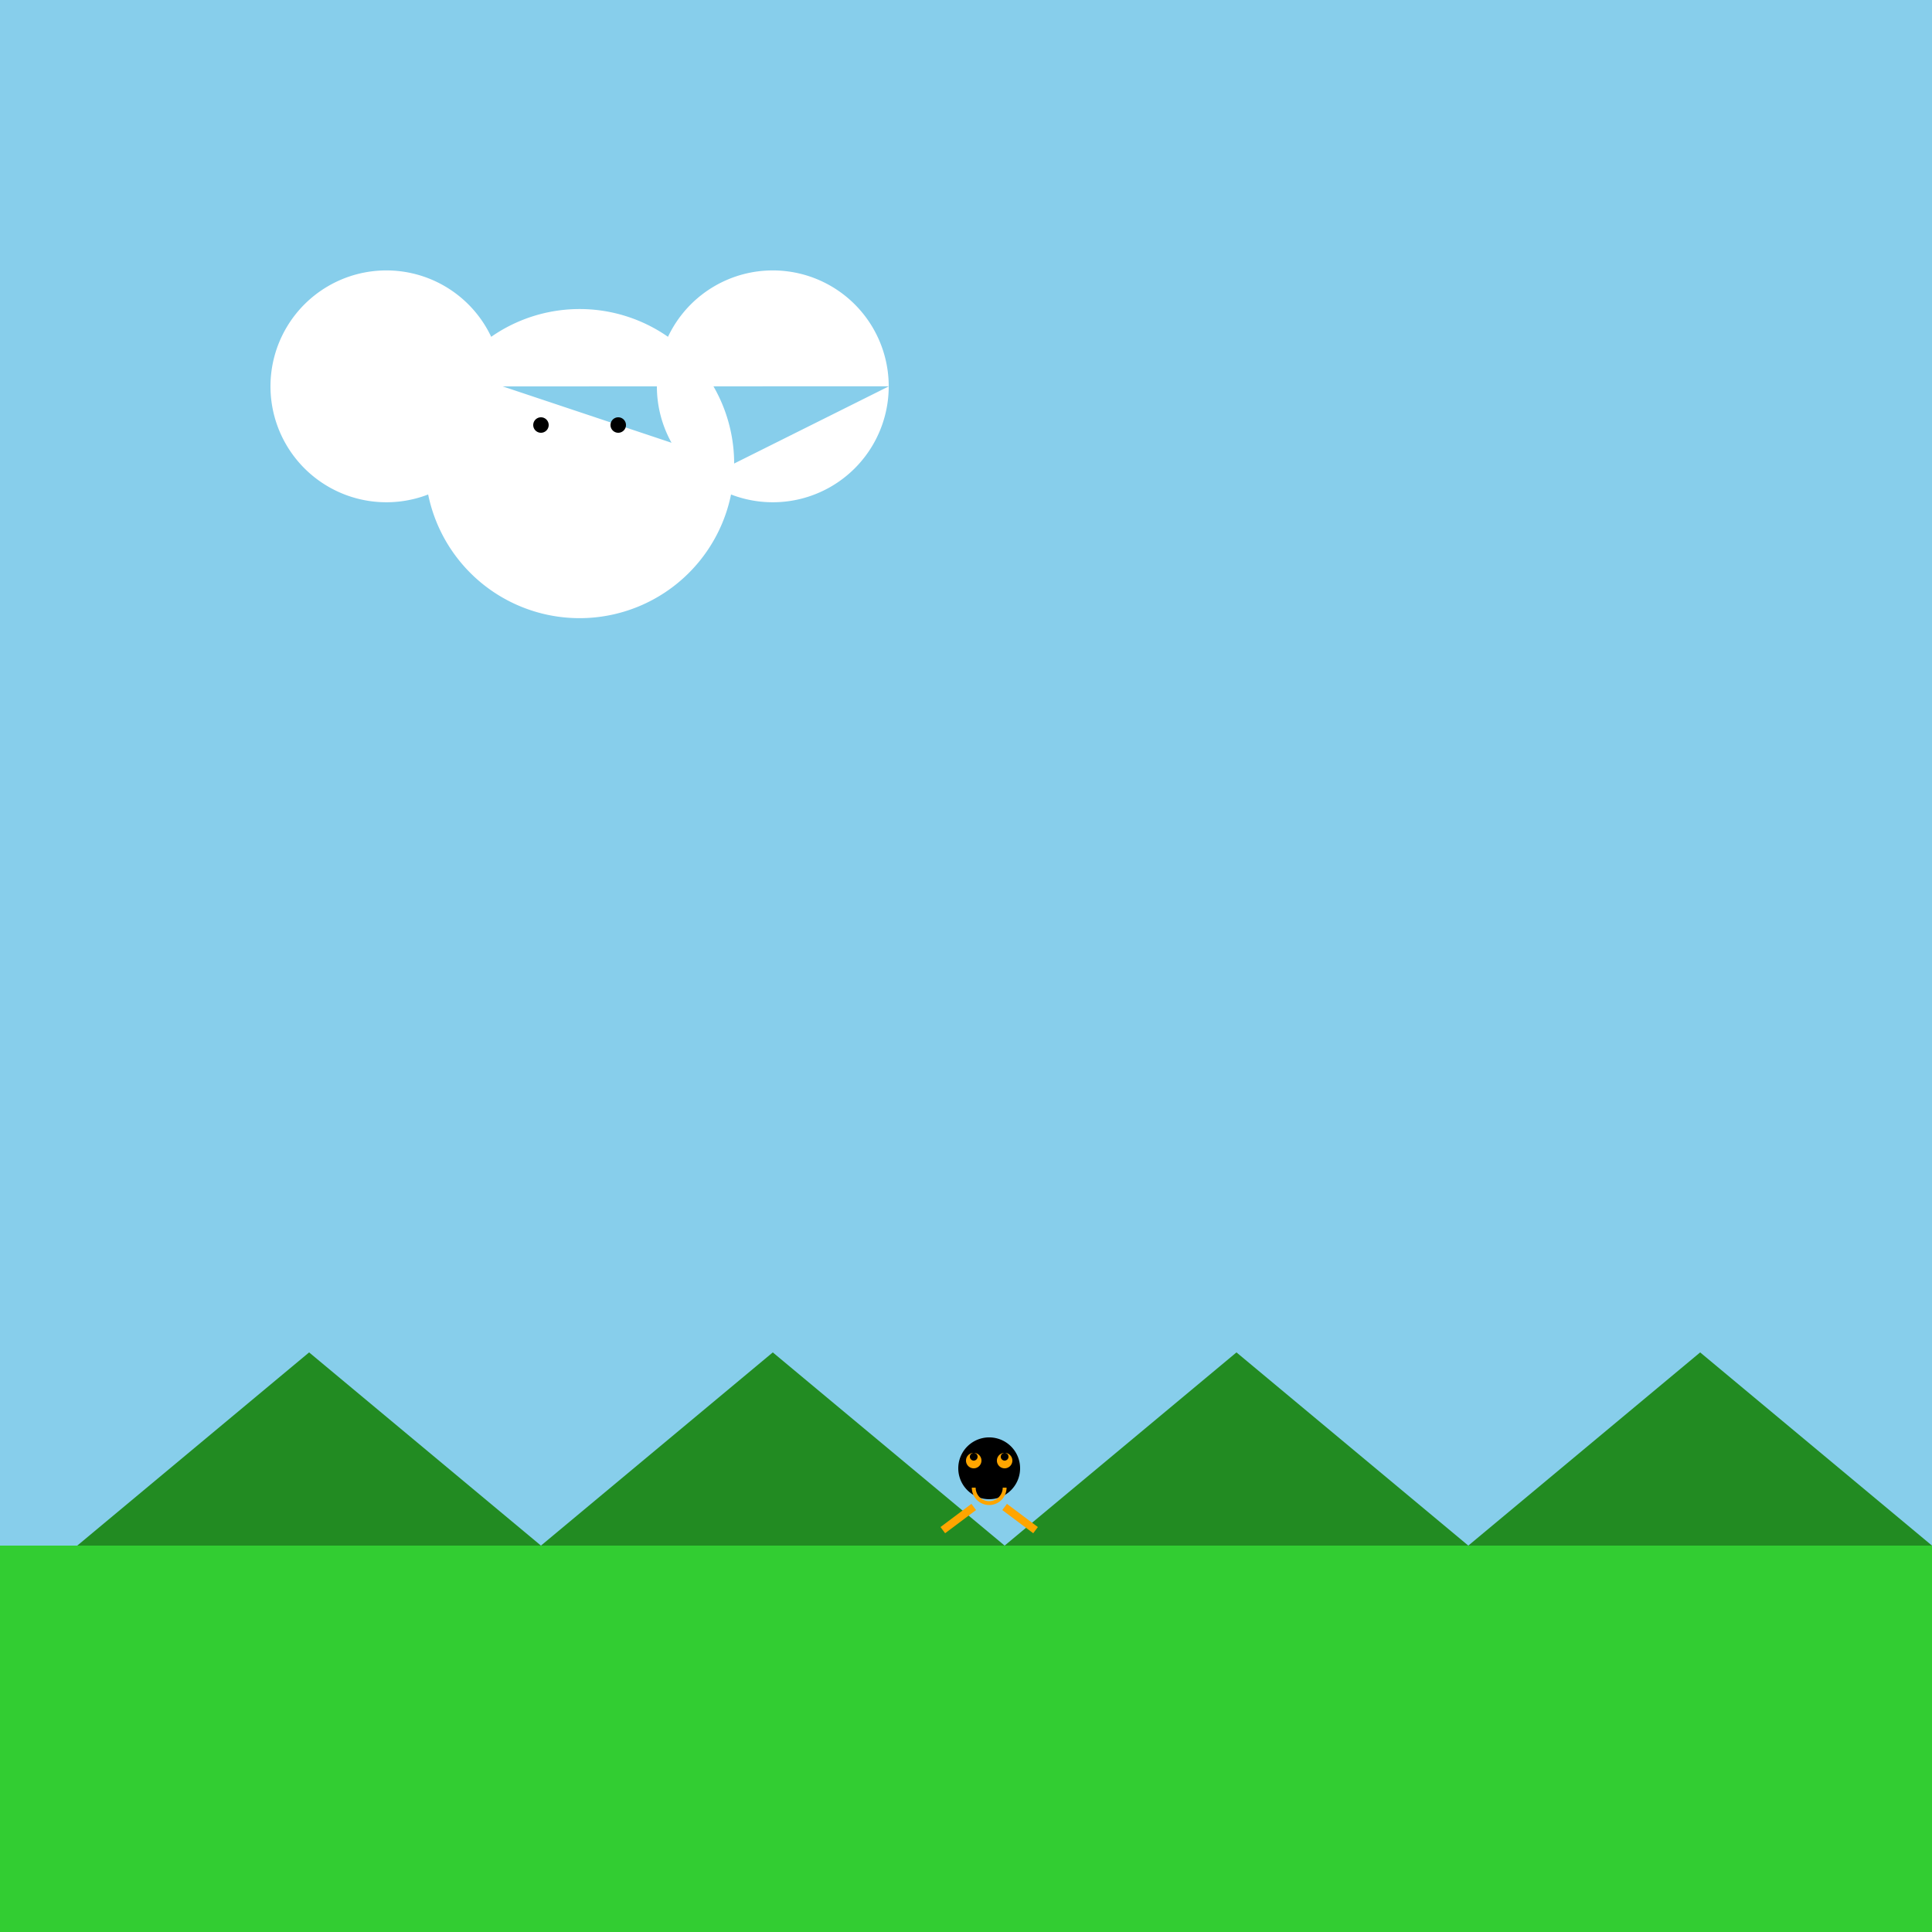
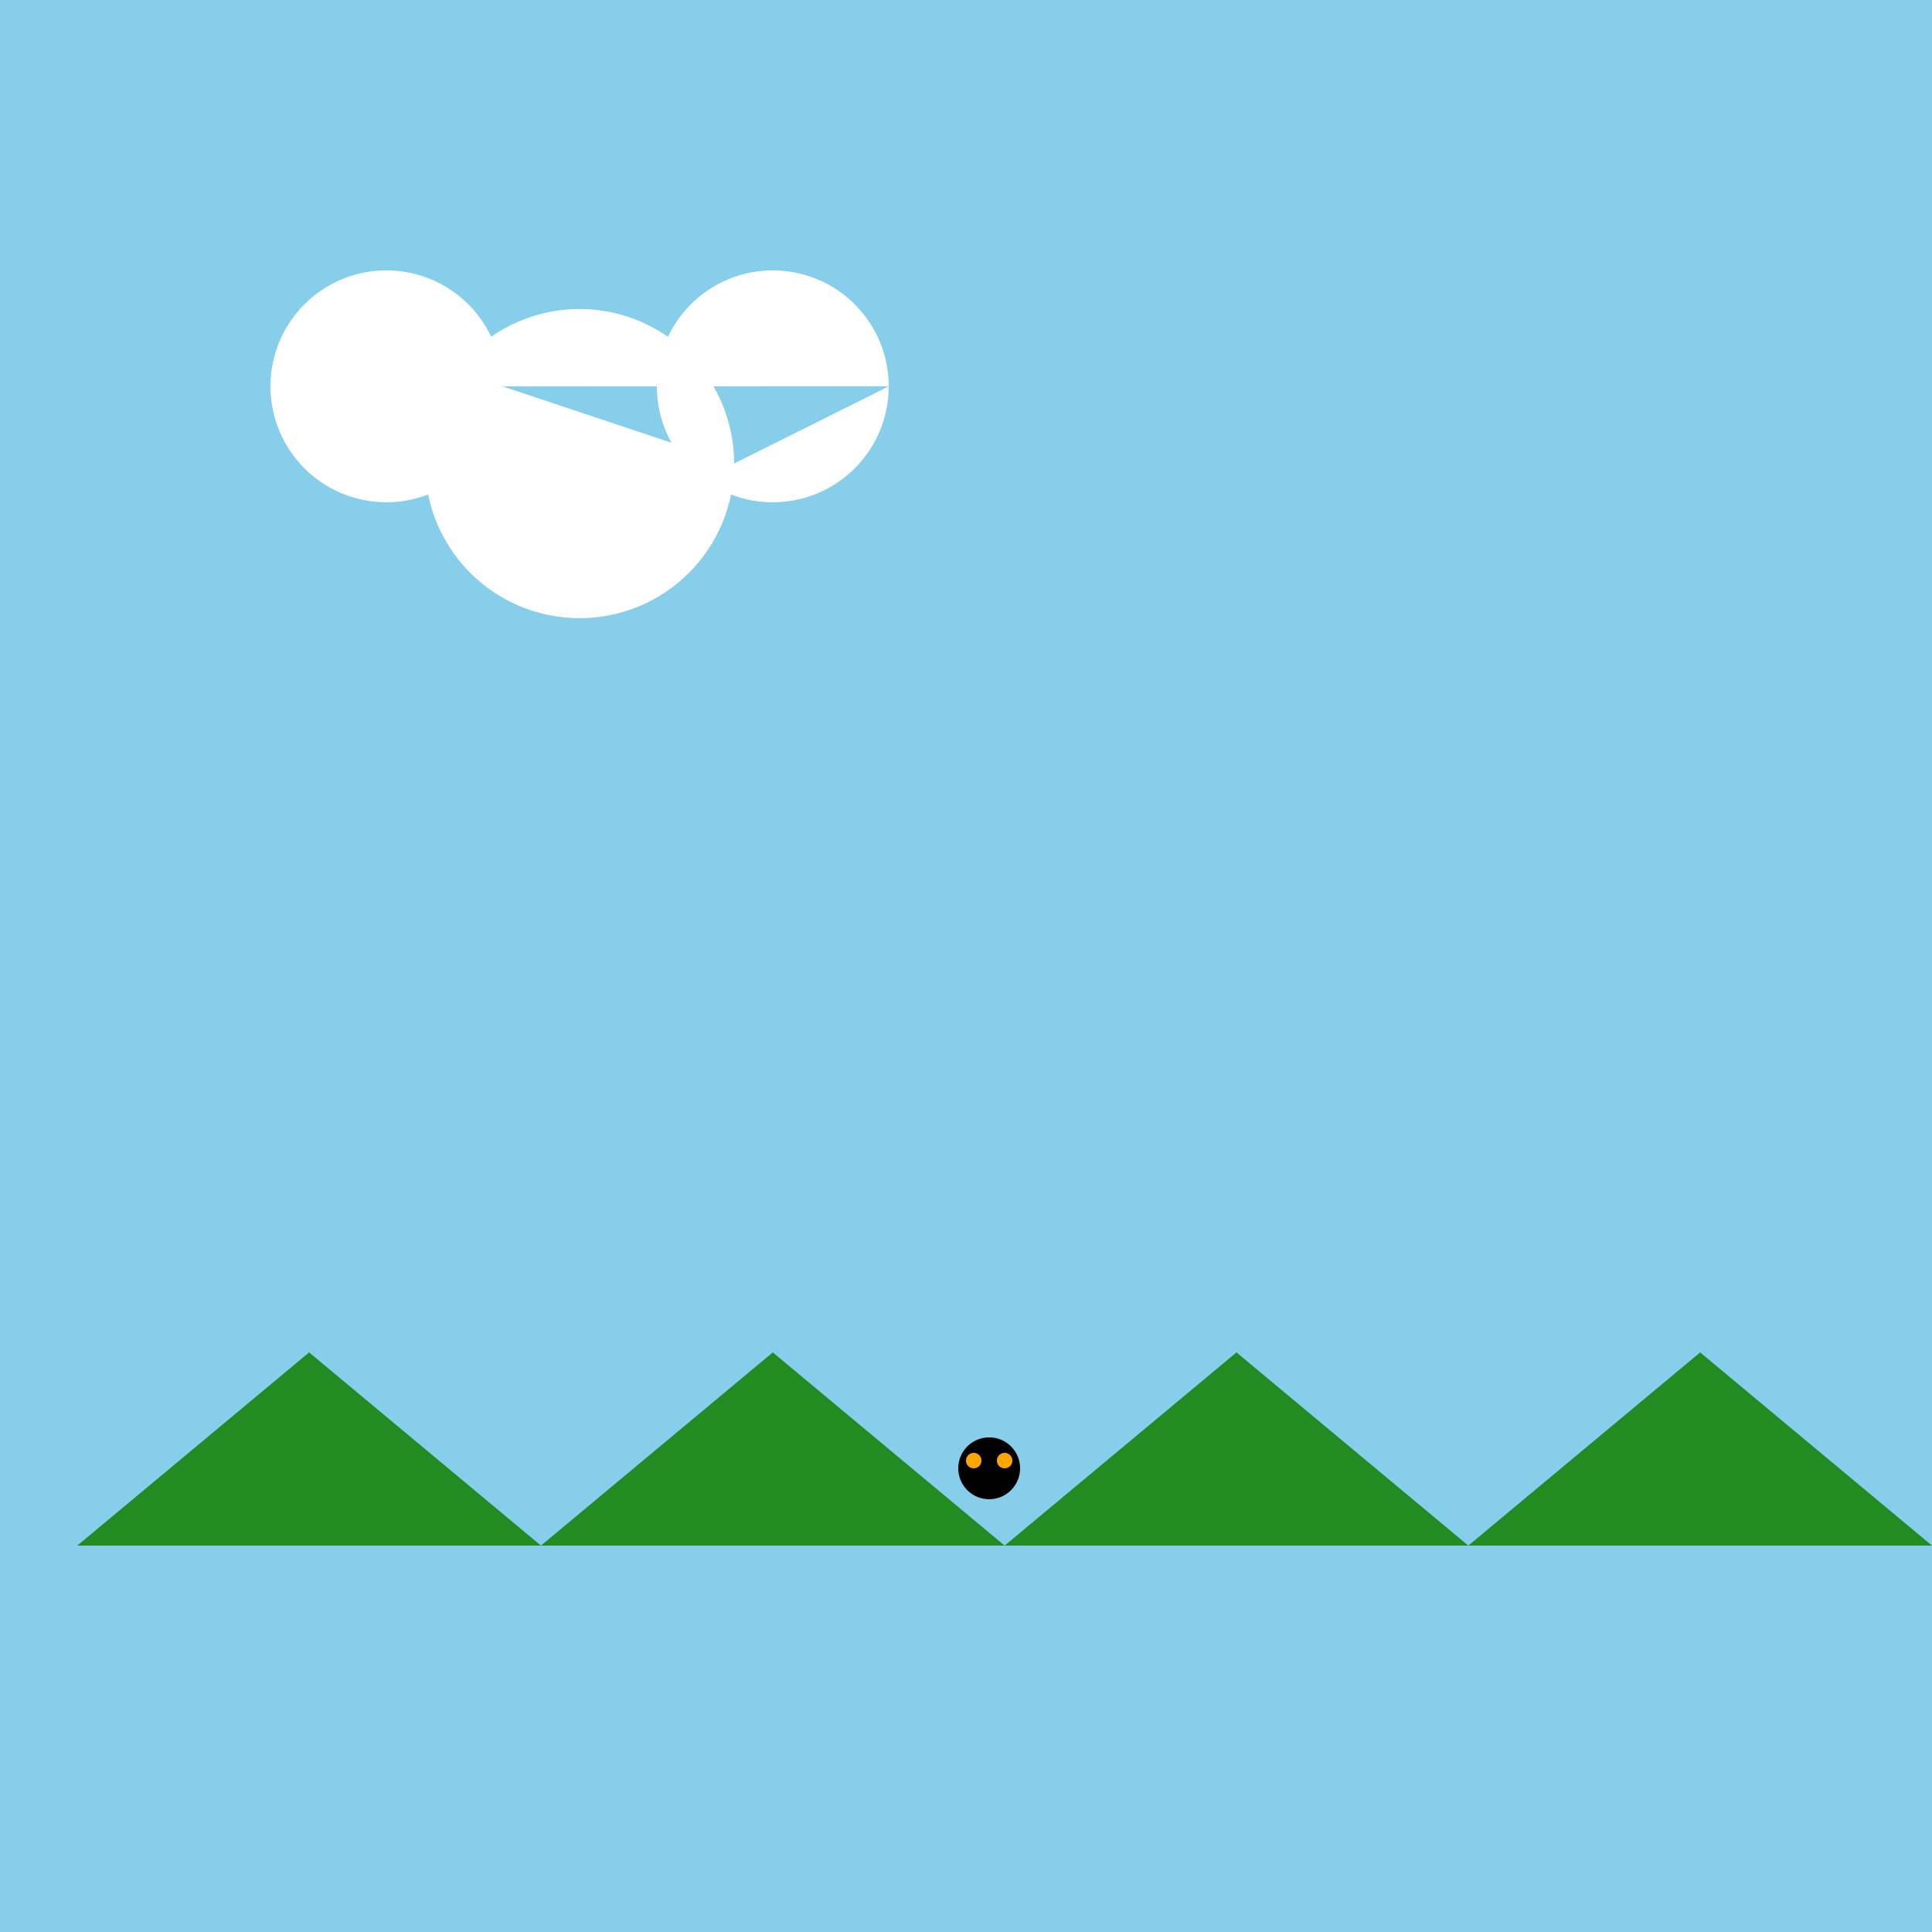
<svg xmlns="http://www.w3.org/2000/svg" width="500" height="500">
  <defs />
  <g>
    <rect fill="#87CEEB" stroke="none" x="0" y="0" width="512" height="512" />
-     <rect fill="#32CD32" stroke="none" x="0" y="400" width="512" height="112" />
    <path fill="#228B22" stroke="none" paint-order="stroke fill markers" d=" M 20 400 L 80 350 L 140 400 L 200 350 L 260 400 L 320 350 L 380 400 L 440 350 L 500 400 Z" />
    <path fill="#000000" stroke="none" paint-order="stroke fill markers" d=" M 264 380 A 8 8 0 1 1 264 379.992 Z" />
    <path fill="#FFA500" stroke="none" paint-order="stroke fill markers" d=" M 254 378 A 2 2 0 1 1 254 377.998 L 262 378 A 2 2 0 1 1 262 377.998 Z" />
-     <path fill="none" stroke="#FFA500" paint-order="fill stroke markers" d=" M 252 390 L 244 396 M 260 390 L 268 396" stroke-miterlimit="10" stroke-width="2" stroke-dasharray="" />
-     <path fill="none" stroke="#FFA500" paint-order="fill stroke markers" d=" M 260 385 A 4 4 0 0 1 252 385" stroke-miterlimit="10" stroke-dasharray="" />
-     <path fill="#000000" stroke="none" paint-order="stroke fill markers" d=" M 253 377 A 1 1 0 1 1 253 376.999 L 261 377 A 1 1 0 1 1 261 376.999 Z" />
    <path fill="#FFFFFF" stroke="none" paint-order="stroke fill markers" d=" M 130 100 A 30 30 0 1 1 130 99.97 L 190 120 A 40 40 0 1 1 190 119.96 L 230 100 A 30 30 0 1 1 230 99.97 Z" />
    <path fill="none" stroke="#FFFFFF" paint-order="fill stroke markers" d=" M 165 135 A 15 15 0 0 1 135 135" stroke-miterlimit="10" stroke-dasharray="" />
-     <path fill="#000000" stroke="none" paint-order="stroke fill markers" d=" M 142 110 A 2 2 0 1 1 142 109.998 L 162 110 A 2 2 0 1 1 162 109.998 Z" />
  </g>
</svg>